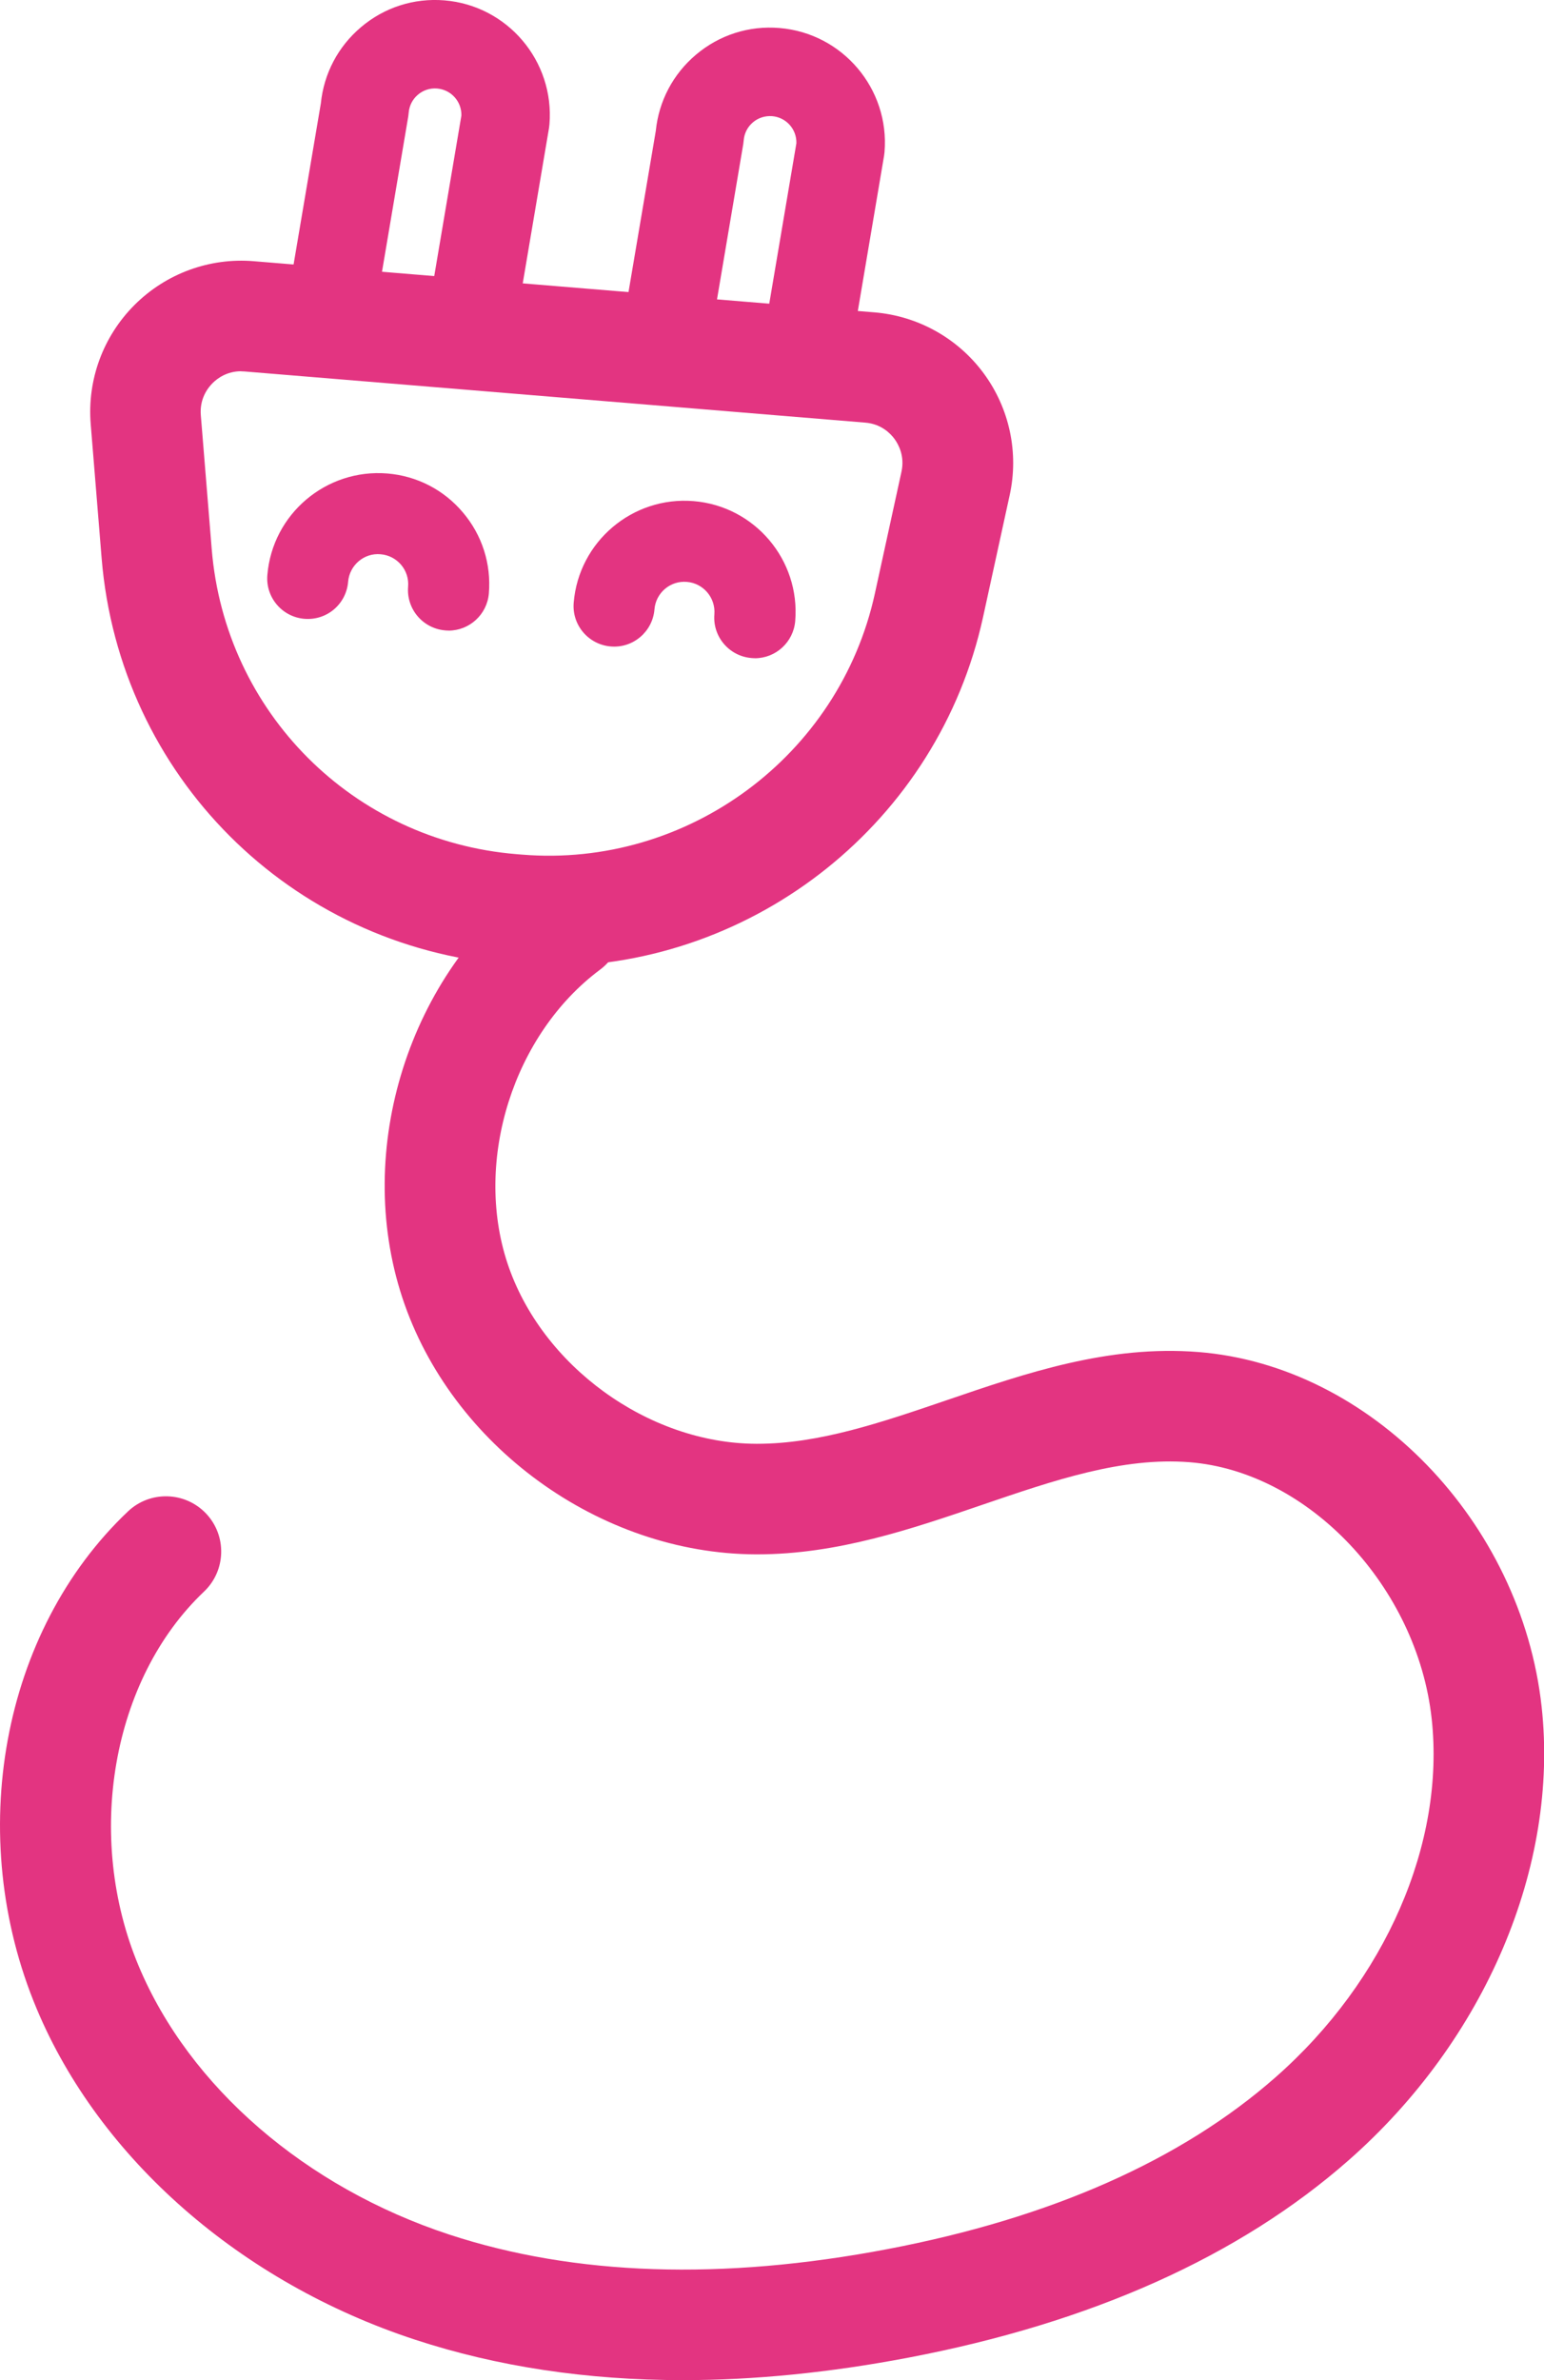
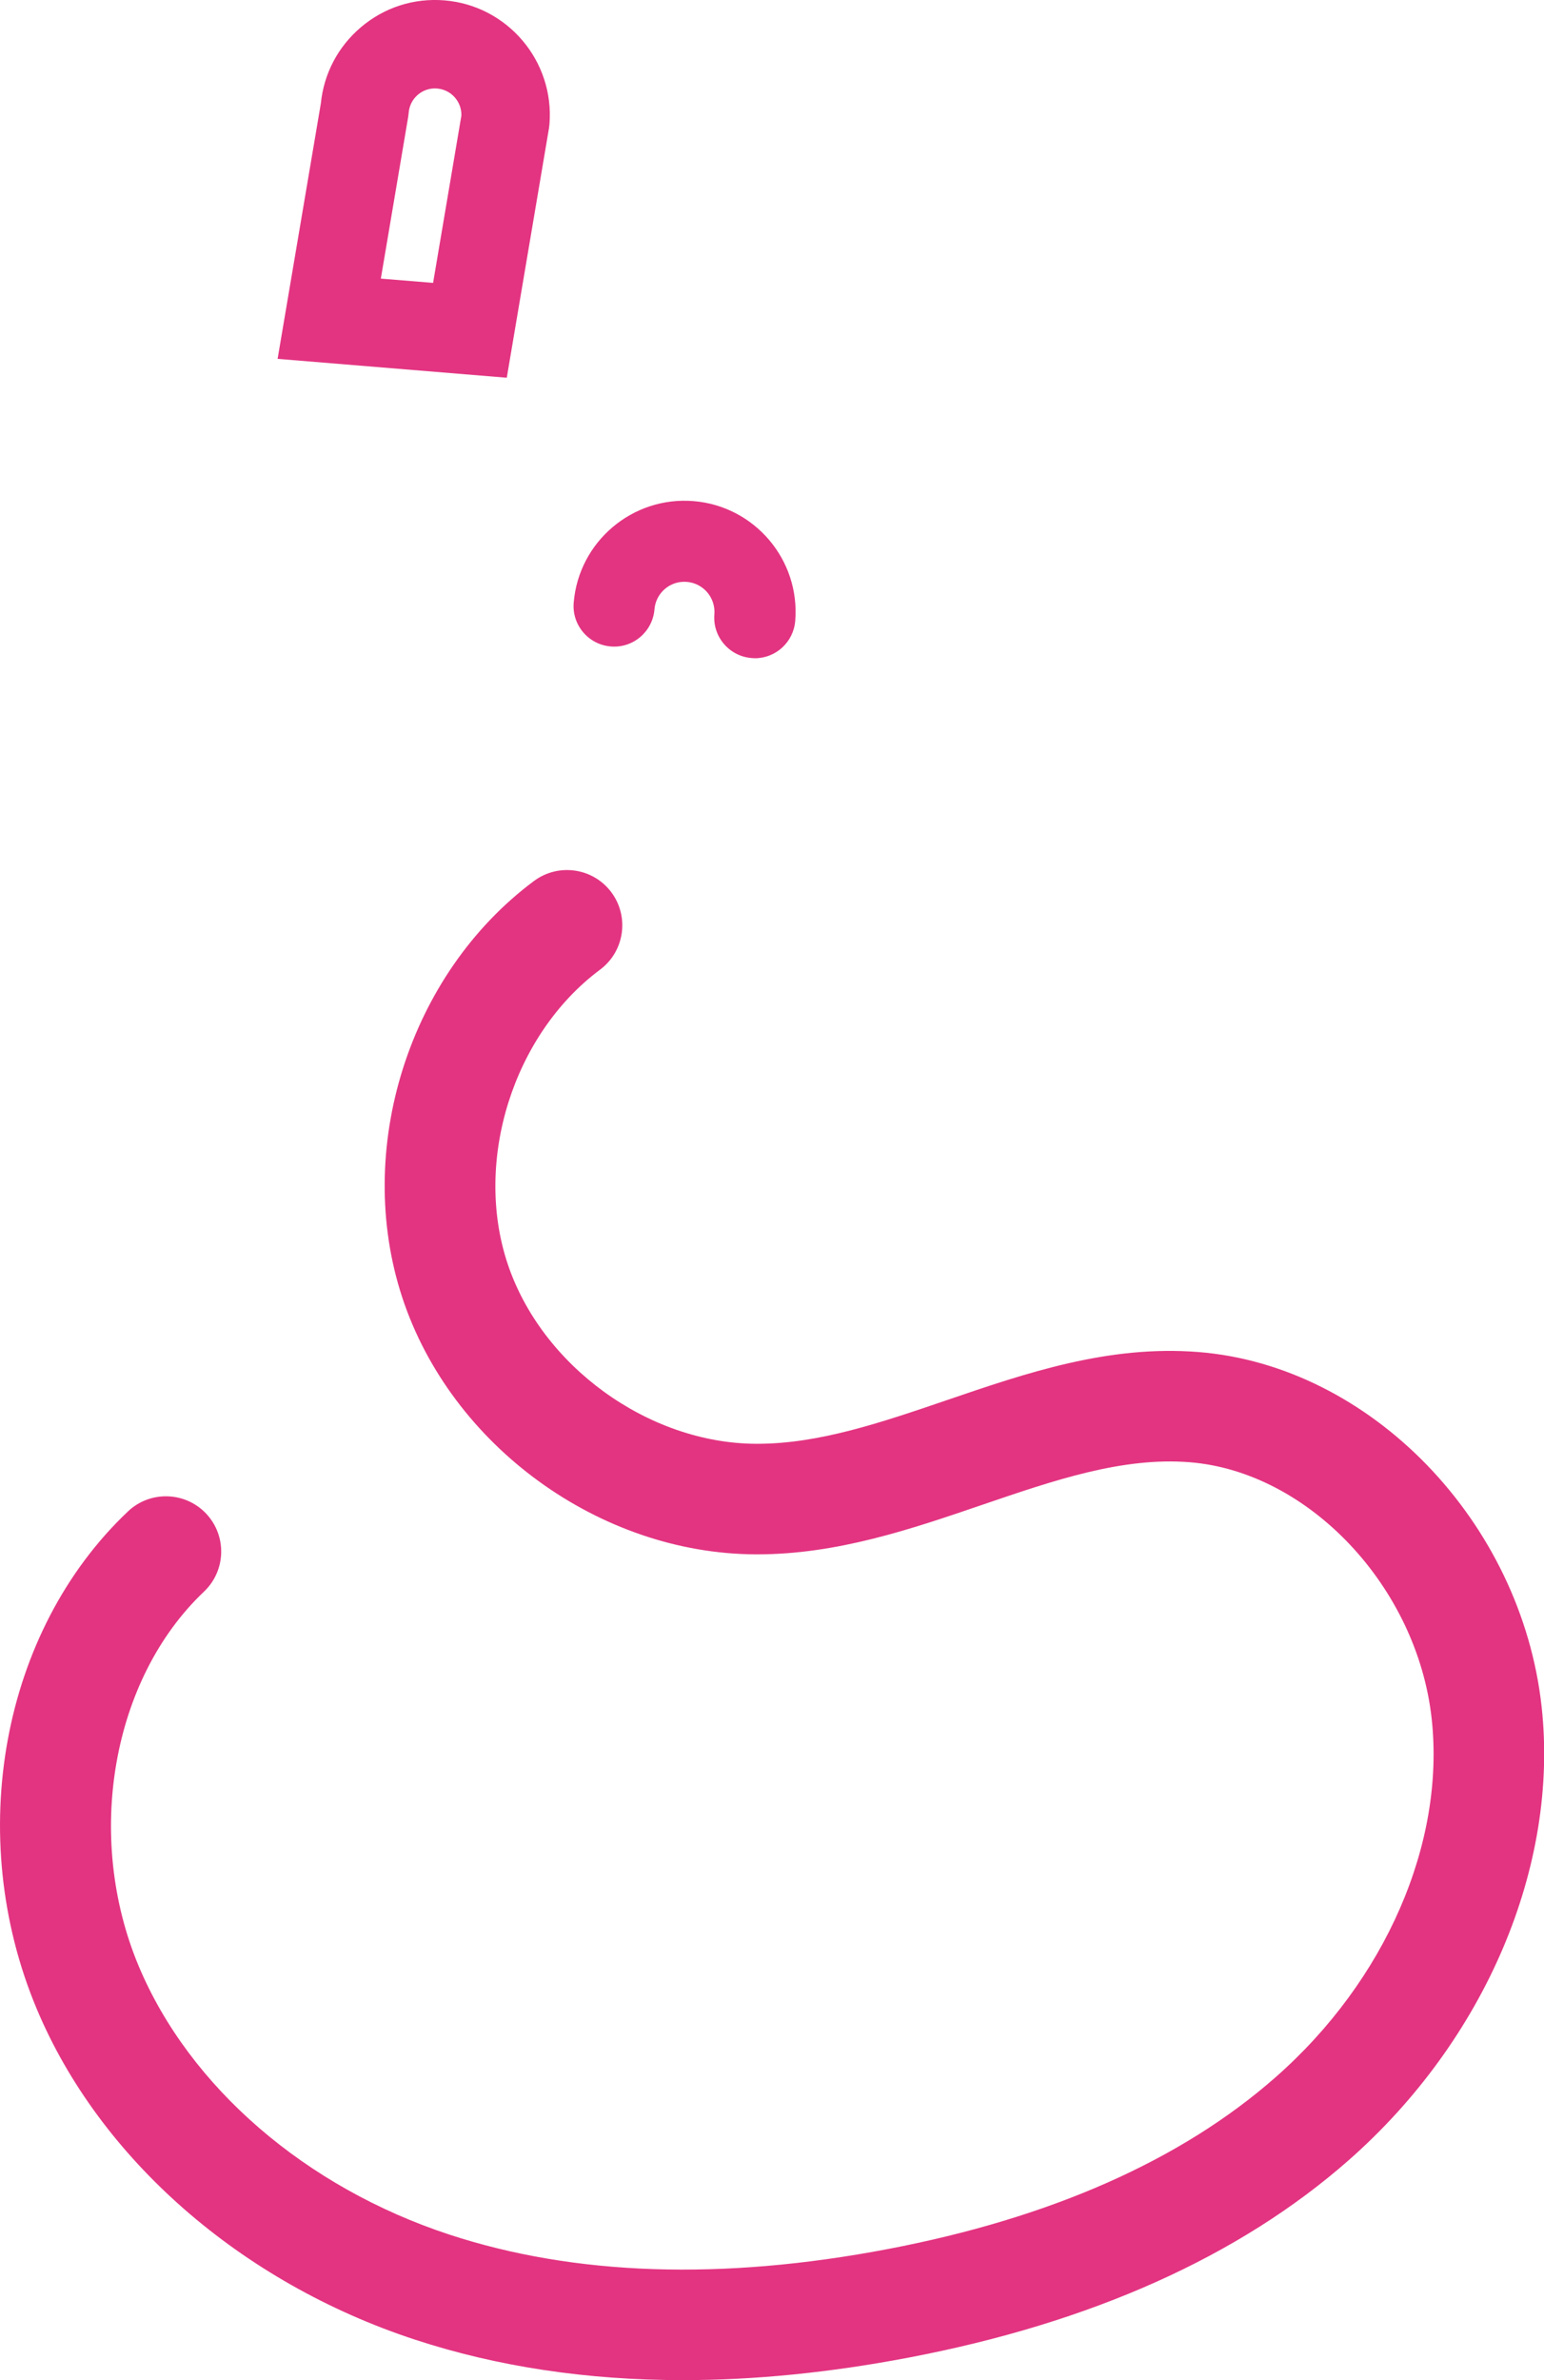
<svg xmlns="http://www.w3.org/2000/svg" id="Layer_1" data-name="Layer 1" viewBox="0 0 209.52 322.93">
  <defs>
    <style> .cls-1 { fill: #e33481; stroke-width: 0px; } </style>
  </defs>
  <path class="cls-1" d="M68.77,51.25l-31.1-2.56,5.87-34.67c.41-4.04,2.33-7.69,5.43-10.32C52.13,1.01,56.16-.29,60.31.05c8.56.7,14.95,8.24,14.25,16.81l-.06.51-5.73,33.88ZM51.67,37.8l7.1.58,3.84-22.7c.05-1.89-1.38-3.51-3.29-3.67-.97-.08-1.88.22-2.61.84-.73.62-1.17,1.48-1.25,2.44l-.06.51-3.72,22Z" />
-   <path class="cls-1" d="M74.53,131.1c-1.63,0-3.27-.07-4.92-.2l-.73-.06c-29.51-2.43-52.68-25.62-55.09-55.12l-1.48-18.17c-.49-6.02,1.68-11.91,5.95-16.18,4.27-4.26,10.17-6.43,16.18-5.93l84.22,6.94c5.89.49,11.29,3.49,14.81,8.25s4.81,10.8,3.54,16.57l-3.61,16.53c-6.06,27.74-30.88,47.37-58.86,47.37ZM32.71,50.37c-1.94,0-3.24.99-3.86,1.61-.67.67-1.78,2.13-1.6,4.35l1.48,18.17c1.81,22.16,19.21,39.57,41.36,41.39l.73.06c22.47,1.85,43.08-13.37,47.9-35.42l3.61-16.53c.46-2.12-.4-3.7-.95-4.45-.55-.75-1.81-2.04-3.98-2.21l-84.22-6.94c-.17-.01-.33-.02-.48-.02Z" />
-   <path class="cls-1" d="M114.22,55l-31.1-2.57,5.87-34.67c.41-4.04,2.33-7.69,5.43-10.32,3.17-2.69,7.2-3.99,11.36-3.64,8.56.71,14.95,8.25,14.25,16.81l-.06.51-5.73,33.88ZM97.13,41.55l7.1.58,3.84-22.7c.05-1.89-1.38-3.51-3.29-3.67-.95-.07-1.88.22-2.61.84s-1.17,1.48-1.25,2.44l-.06.51-3.72,22Z" />
  <path class="cls-1" d="M102.43,89.3c-.15,0-.3,0-.46-.02-3.03-.25-5.28-2.91-5.03-5.93.18-2.24-1.49-4.22-3.73-4.4-2.25-.2-4.22,1.49-4.4,3.73-.25,3.03-2.91,5.29-5.93,5.03-3.03-.25-5.28-2.91-5.03-5.93.68-8.29,7.98-14.47,16.27-13.79,8.29.68,14.48,7.98,13.79,16.27-.24,2.87-2.64,5.05-5.48,5.05Z" />
-   <path class="cls-1" d="M60.87,85.55c-.15,0-.3,0-.46-.02-3.03-.25-5.28-2.91-5.03-5.93.09-1.09-.25-2.14-.95-2.97-.71-.83-1.69-1.34-2.78-1.43-2.25-.21-4.22,1.49-4.41,3.73-.25,3.03-2.88,5.28-5.93,5.03-3.03-.25-5.28-2.91-5.03-5.93.68-8.29,7.98-14.46,16.27-13.79,4.01.33,7.66,2.2,10.26,5.28,2.61,3.07,3.86,6.98,3.53,10.99-.24,2.87-2.64,5.05-5.48,5.05Z" />
  <path class="cls-1" d="M92.67,322.93c-13.05,0-25.2-1.83-36.35-5.49-23.61-7.74-42.81-24.53-51.34-44.89-9.85-23.5-4.76-51.25,12.38-67.48,3-2.85,7.75-2.72,10.6.28,2.85,3.01,2.72,7.75-.28,10.6-12.5,11.85-16.23,33.21-8.86,50.8,6.88,16.41,22.65,30.03,42.18,36.44,17.01,5.58,37.01,6.24,59.45,1.96,22.15-4.22,39.87-12.07,52.66-23.33,14.9-13.11,23.01-31.74,21.17-48.61-1.96-17.92-16.7-33.54-32.86-34.82-9.11-.72-18.33,2.43-28.1,5.77-9.68,3.31-19.7,6.73-30.57,6.73h-.2c-21.17-.08-41.34-14.74-47.96-34.84-6.62-20.11.89-43.88,17.87-56.52,3.32-2.47,8.02-1.79,10.5,1.53,2.47,3.32,1.79,8.02-1.53,10.5-11.76,8.76-17.17,25.87-12.58,39.8,4.59,13.93,19.11,24.48,33.77,24.53h.14c8.38,0,16.81-2.88,25.72-5.92,10.79-3.69,21.93-7.5,34.14-6.53,23.37,1.85,43.83,23,46.58,48.14,2.37,21.65-7.66,45.21-26.17,61.5-14.83,13.05-34.93,22.07-59.76,26.8-10.65,2.03-20.87,3.05-30.58,3.05Z" />
</svg>